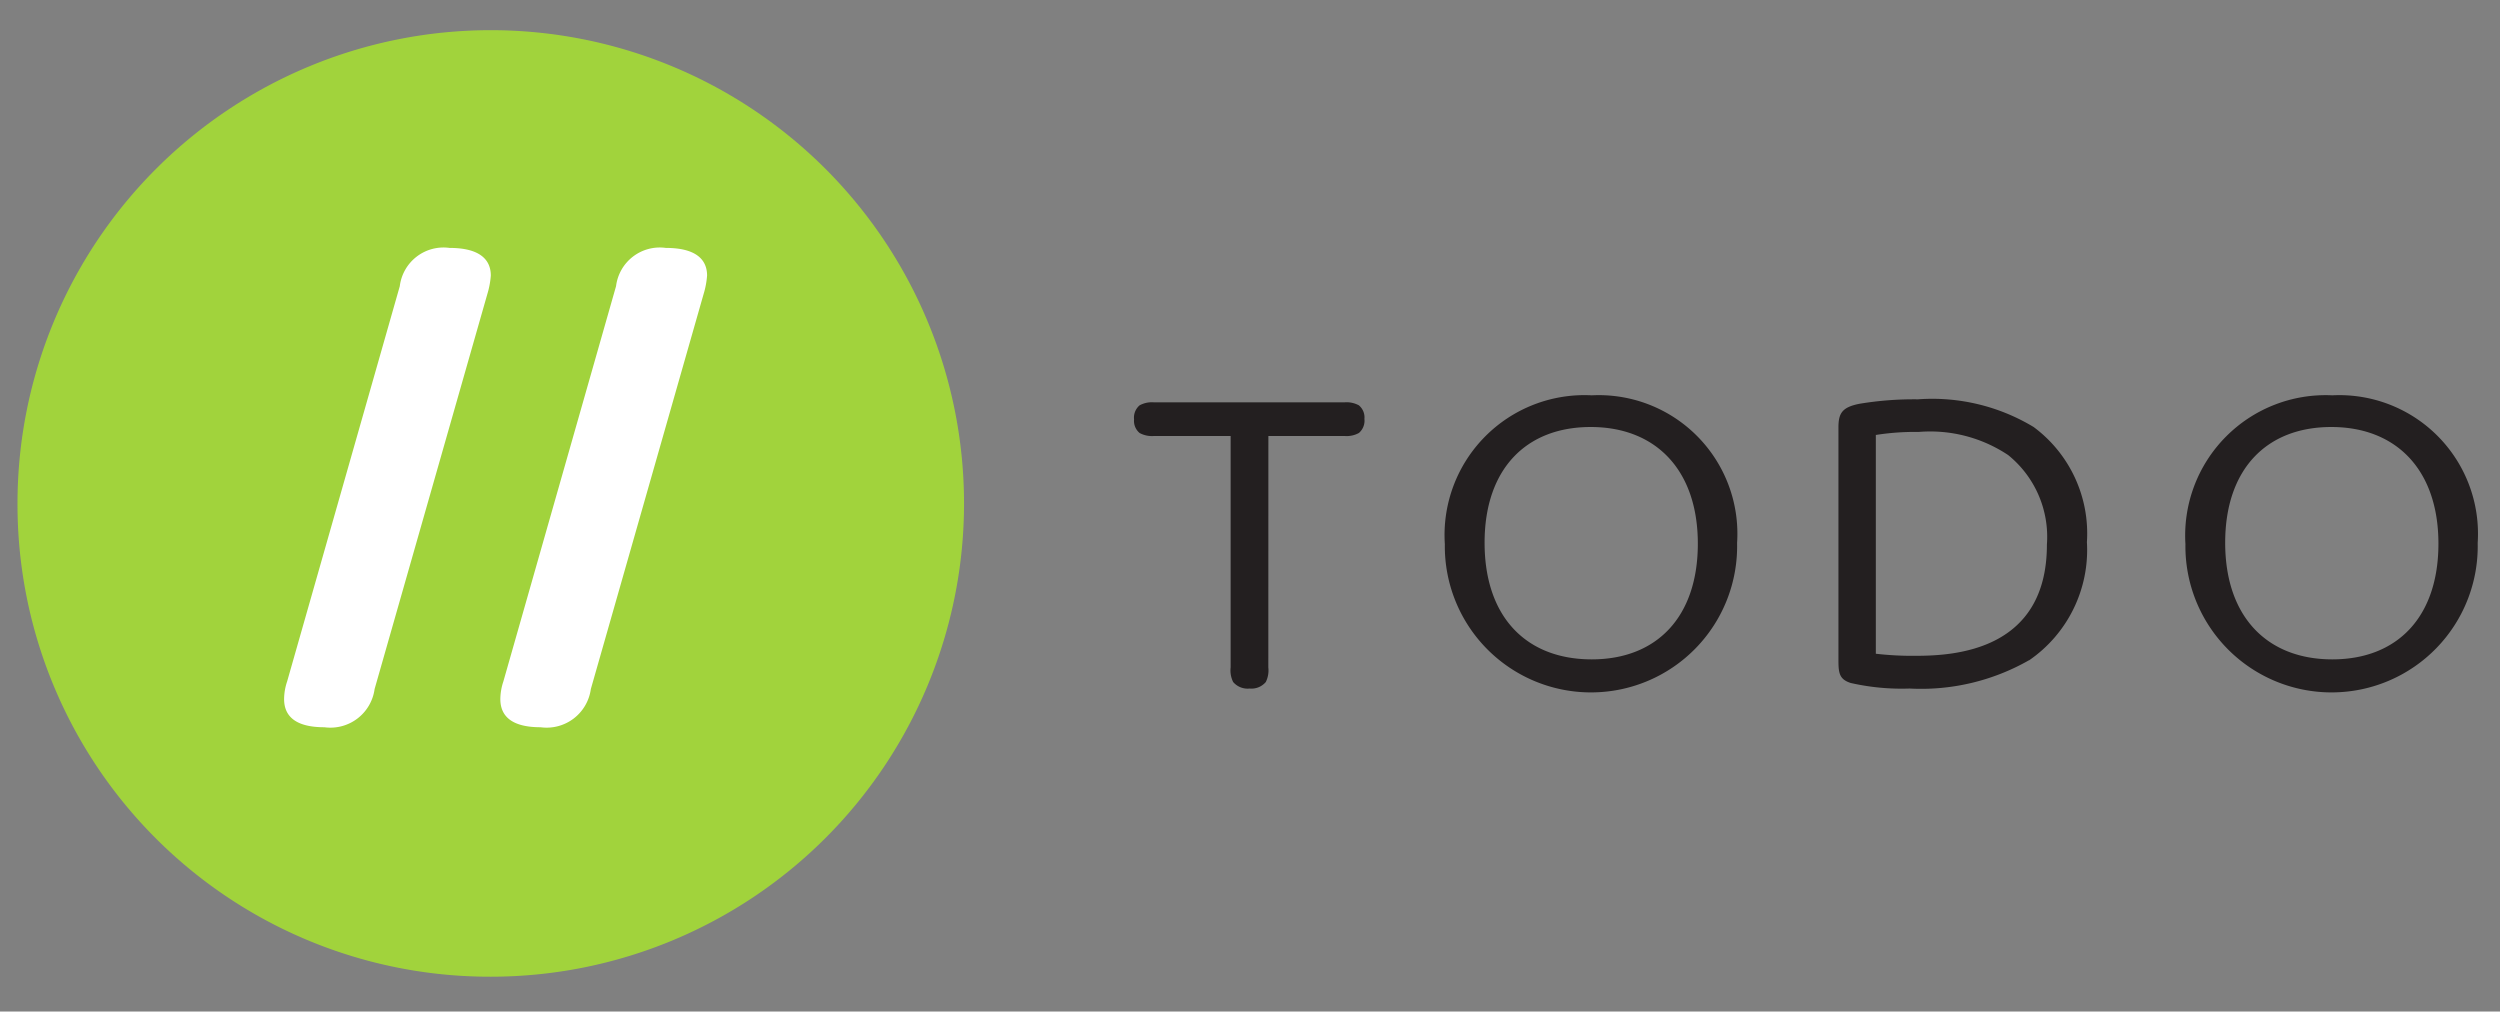
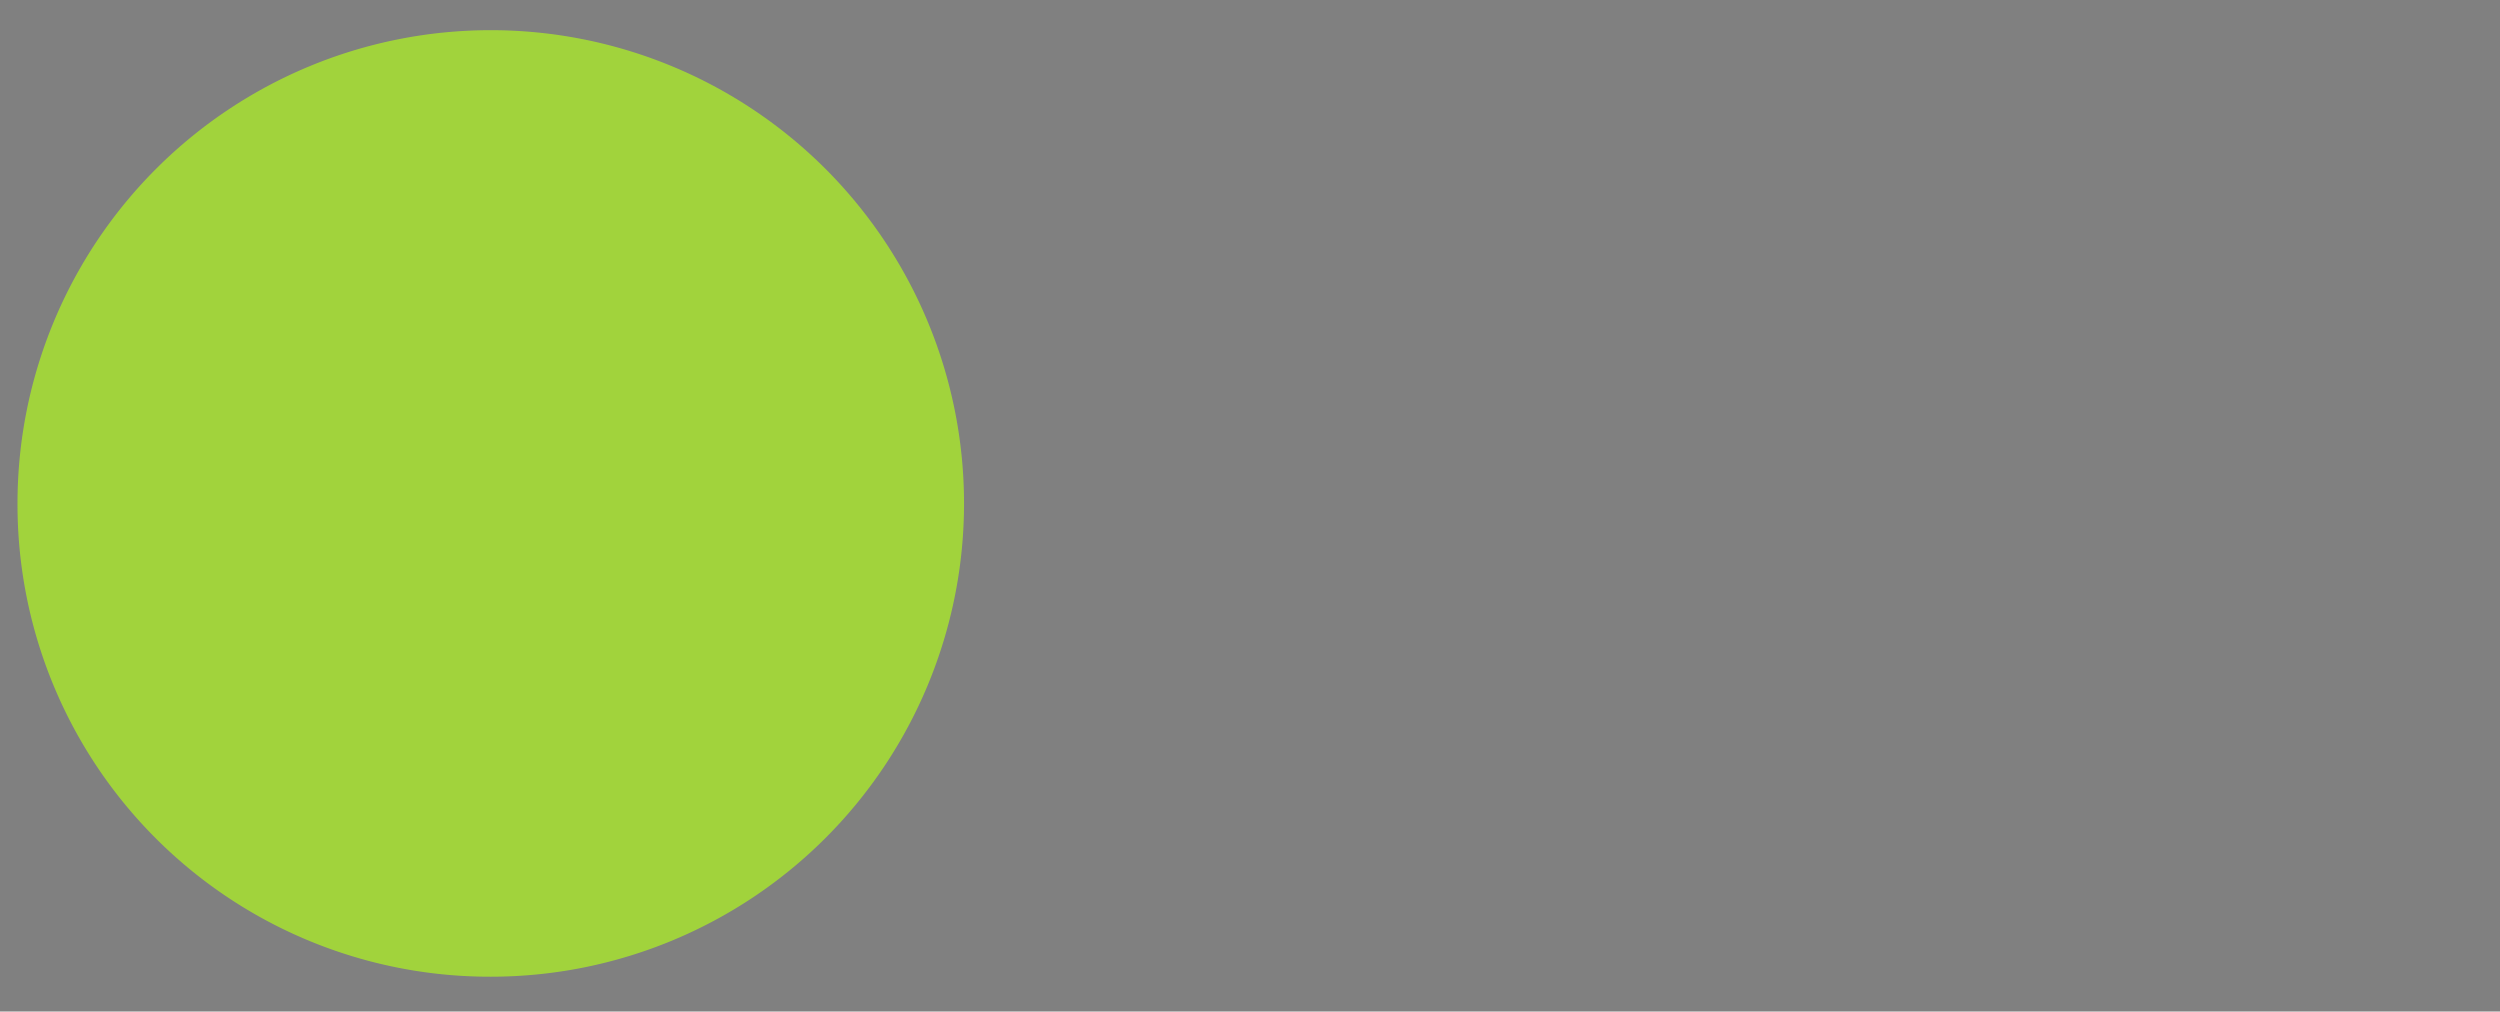
<svg xmlns="http://www.w3.org/2000/svg" xmlns:xlink="http://www.w3.org/1999/xlink" id="Layer_1" data-name="Layer 1" viewBox="0 0 500 202.309">
  <rect x="0" y="0" width="500" height="202.309" fill="#808080" stroke="none" />
  <defs>
    <style>.cls-1{fill:#a1d33c;}.cls-2{fill:#fff;}.cls-3{fill:#231f20;}</style>
    <symbol id="A-3" data-name="A" viewBox="0 0 94.568 36.384">
      <path class="cls-1" d="M0,18.192A18.192,18.192,0,1,0,18.192,0,18.153,18.153,0,0,0,0,18.192Z" />
-       <path class="cls-2" d="M13.727,11.059a1.715,1.715,0,0,0-1.933-1.47c-1.083,0-1.546.407-1.546,1.083a2.17,2.17,0,0,0,.116.676l4.331,15.196a1.694,1.694,0,0,0,1.914,1.47c1.102,0,1.585-.407,1.585-1.063a3.268,3.268,0,0,0-.135-.715Zm8.312,0a1.715,1.715,0,0,0-1.933-1.47c-1.083,0-1.546.407-1.546,1.083a2.19,2.19,0,0,0,.116.676l4.332,15.196a1.694,1.694,0,0,0,1.914,1.47c1.102,0,1.585-.407,1.585-1.063a3.268,3.268,0,0,0-.135-.715Z" />
-       <path class="cls-3" d="M48.081,11.89a1.016,1.016,0,0,0-.096-.561.719.719,0,0,0-.619-.252.731.731,0,0,0-.638.252,1.01,1.01,0,0,0-.096.561v8.894H43.674a.987.987,0,0,0-.541.116.604.604,0,0,0-.213.522.618.618,0,0,0,.213.541.982.982,0,0,0,.541.116h7.347a.987.987,0,0,0,.541-.116.604.604,0,0,0,.213-.522.621.621,0,0,0-.213-.541.973.973,0,0,0-.541-.116H48.083ZM60.512,22.348A5.329,5.329,0,0,0,66.1,16.673a5.618,5.618,0,1,0-11.234-.047A5.378,5.378,0,0,0,60.512,22.348Zm0-10.15c2.494,0,4.079,1.624,4.079,4.447,0,2.842-1.624,4.485-4.118,4.485s-4.079-1.624-4.079-4.447C56.394,13.822,57.999,12.198,60.512,12.198Zm16.801-.038a8.369,8.369,0,0,0-4.582-1.083,8.836,8.836,0,0,0-2.262.213c-.425.135-.473.367-.473.851v8.971c0,.541.135.774.792.908a12.691,12.691,0,0,0,2.262.174,7.54,7.54,0,0,0,4.447-1.063,5.092,5.092,0,0,0,2.05-4.426,5.146,5.146,0,0,0-2.223-4.544Zm-5.858.252a12.211,12.211,0,0,1,1.508-.077c1.489,0,5.046.193,5.046,4.273a4.042,4.042,0,0,1-1.489,3.443,5.399,5.399,0,0,1-3.443.889,9.576,9.576,0,0,1-1.644-.116v-8.41ZM88.98,22.348a5.329,5.329,0,0,0,5.588-5.675,5.618,5.618,0,1,0-11.234-.047A5.398,5.398,0,0,0,88.98,22.348Zm0-10.15c2.494,0,4.079,1.624,4.079,4.447,0,2.842-1.624,4.485-4.118,4.485s-4.079-1.624-4.079-4.447C84.862,13.822,86.486,12.198,88.98,12.198Z" />
    </symbol>
  </defs>
  <use width="94.568" height="36.384" transform="matrix(5.203, 0, 0, -5.203, 3.5, 195.341)" xlink:href="#A-3" />
</svg>